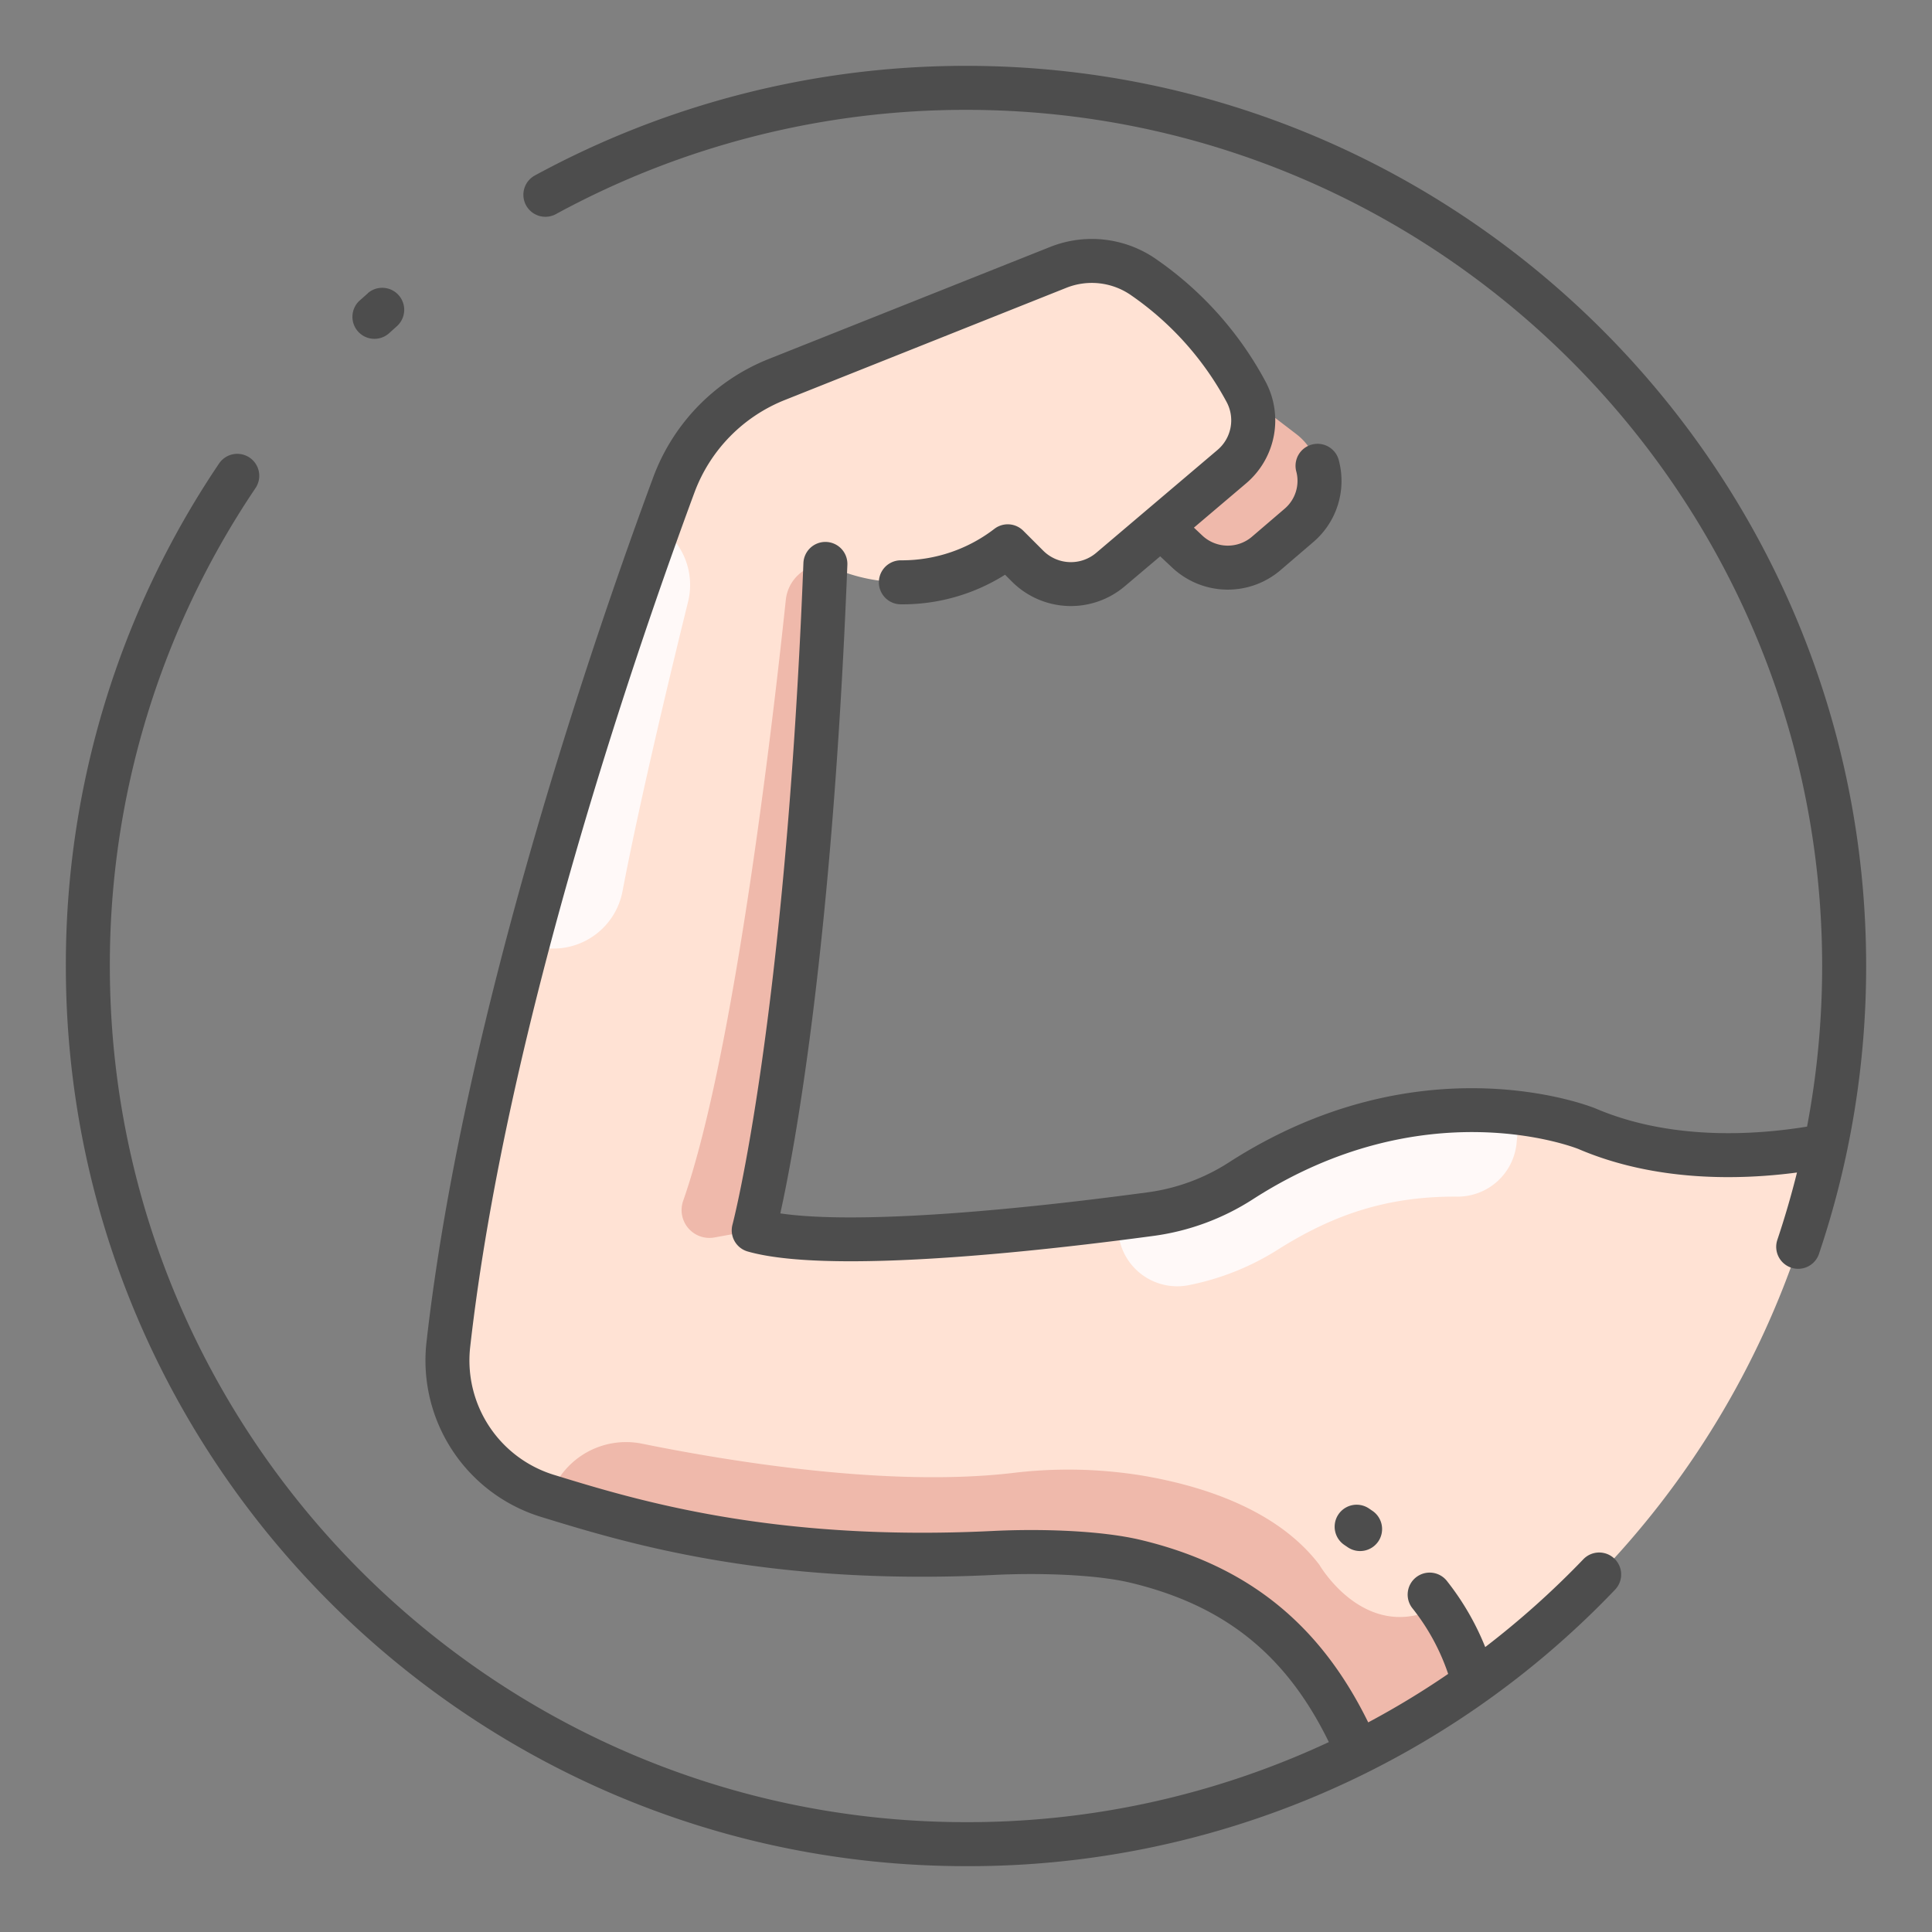
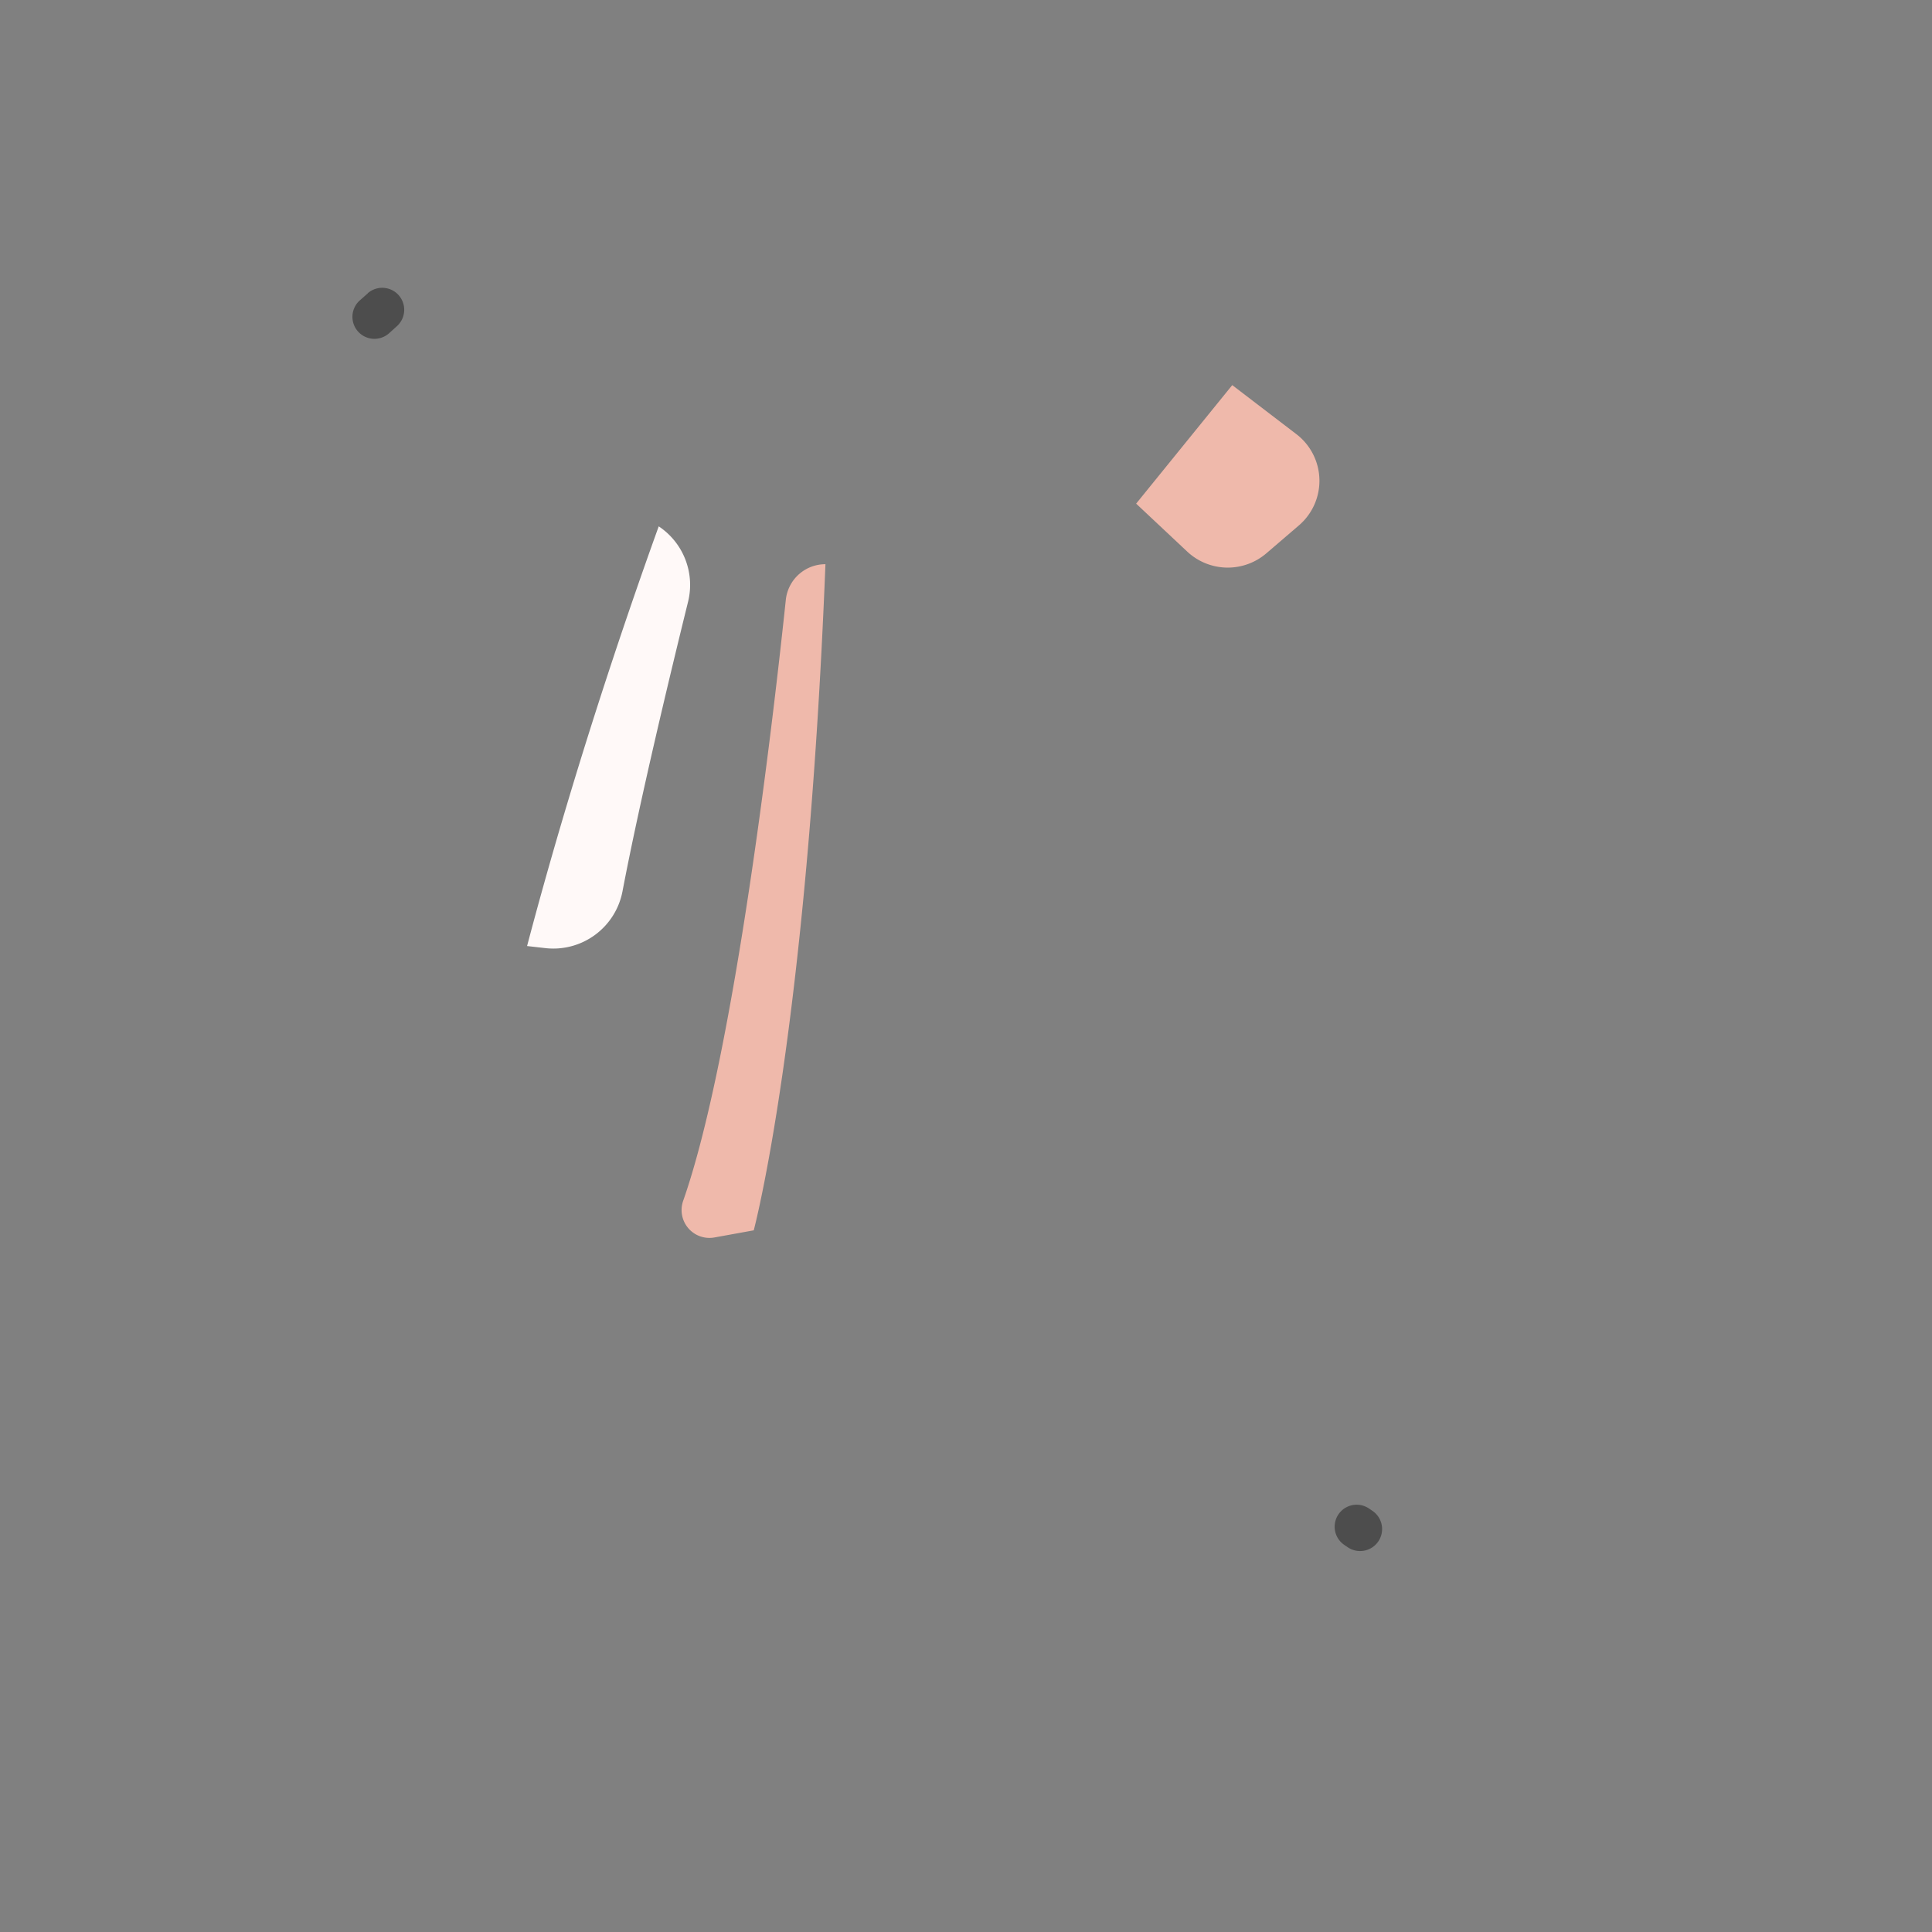
<svg xmlns="http://www.w3.org/2000/svg" id="icon" viewBox="0 0 512 512">
  <rect x="0" y="0" width="512" height="512" fill="#808080" stroke="none" />
  <defs>
    <style>.cls-1{fill:#efb9ab;}.cls-2{fill:#ffe2d4;}.cls-3{fill:#fff9f8;}.cls-4{fill:#4d4d4d;}</style>
  </defs>
  <title>arm female</title>
  <path class="cls-1" d="M326.56,102.06l17,13a15.56,15.56,0,0,1,.67,24.17l-8.65,7.42a15.71,15.71,0,0,1-20.95-.47l-13.54-12.71Z" />
-   <path class="cls-2" d="M483.84,303.59c-13.35,2.62-39.67,5.64-63.23-4.46,0,0-43.29-17.45-91.83,13.86A58.23,58.23,0,0,1,305,321.75c-26.93,3.62-84.34,10.27-105.25,4.3,0,0,14.1-52.53,19-176.53A45.77,45.77,0,0,0,267,144.77l5.32,5.32a16.12,16.12,0,0,0,21.84.89l32.18-27.3a16.14,16.14,0,0,0,3.86-19.78c-4.42-8.48-12.53-20-27-30.29a24.11,24.11,0,0,0-22.92-2.74l-74.55,29.7a47.89,47.89,0,0,0-27.2,27.87c-15.56,41.94-50.11,142.08-59.8,227.94a37.5,37.5,0,0,0,26.3,40.05c22.08,6.79,59.09,18,118.15,15.12,10.85-.53,27.25-.29,37.81,2.25,22.6,5.44,47.18,20.53,58.41,50.69A233.09,233.09,0,0,0,483.84,303.59Z" />
-   <path class="cls-1" d="M381.54,425.68c-19.54,10.38-31.9-11-31.9-11-11.07-14.55-30.76-20.89-46.83-23.62a121.94,121.94,0,0,0-34.55-.69c-32.9,3.81-74.84-3.05-98.12-7.78A21.31,21.31,0,0,0,146,395.89l-.28.73c22.16,6.8,59,17.8,117.56,14.93,10.85-.53,27.25-.29,37.81,2.25,22.6,5.44,47.18,20.53,58.41,50.69a232,232,0,0,0,32.58-19.7Z" />
  <path class="cls-1" d="M189.33,327.94l10.42-1.89s14.1-52.53,19-176.53a10.54,10.54,0,0,0-10.5,9.44c-3.11,29.47-13.45,120.07-27.2,159.26A7.38,7.38,0,0,0,189.33,327.94Z" />
  <path class="cls-3" d="M144.43,251.25a18.66,18.66,0,0,0,20.53-15c4.56-23.91,12.46-56.82,17.38-76.76a18.64,18.64,0,0,0-7.77-20c-9.49,26.32-23.16,66.77-34.89,111.22Z" />
-   <path class="cls-3" d="M401.91,302.91l.77-7.86c-17.1-2.09-44.53-1-73.9,17.94A58.23,58.23,0,0,1,305,321.75c-2.81.38-6,.79-9.36,1.21l.9,5a15.68,15.68,0,0,0,18.59,12.6,69.39,69.39,0,0,0,22.88-9c14.4-9.18,28.81-14.59,48.24-14.44A15.69,15.69,0,0,0,401.91,302.91Z" />
  <path class="cls-4" d="M97.48,77.73l-2.26,2a5.83,5.83,0,0,0,7.86,8.61l2.15-1.94a5.83,5.83,0,0,0-7.75-8.71Z" />
  <path class="cls-4" d="M356.43,409.54l.58.39a5.83,5.83,0,1,0,6.58-9.62l-.73-.5,0,0,0,0-.31-.2a5.83,5.83,0,0,0-6.31,9.8Z" />
-   <path class="cls-4" d="M256,494.55a236.56,236.56,0,0,0,172-73.26,5.82,5.82,0,1,0-8.4-8.07,230.7,230.7,0,0,1-26,23.27,70.36,70.36,0,0,0-10-17.32,5.83,5.83,0,1,0-9.21,7.14,57.5,57.5,0,0,1,9.39,17.29,223.76,223.76,0,0,1-21.19,12.85c-12.82-26.13-32-41.54-60.15-48.32-11.05-2.66-27.63-3-39.46-2.4-58.42,2.86-94.56-8.24-116.15-14.87A31.72,31.72,0,0,1,124.6,357c9.69-85.87,44.82-187,59.47-226.57A42.16,42.16,0,0,1,208,106l74.55-29.71a18.22,18.22,0,0,1,17.38,2.08,81,81,0,0,1,25.17,28.23,10.28,10.28,0,0,1-2.46,12.65l-32.18,27.3a10.37,10.37,0,0,1-13.95-.57l-5.32-5.32a5.82,5.82,0,0,0-7.6-.56,40.21,40.21,0,0,1-24.34,8.39h-.48a5.83,5.83,0,0,0-.06,11.66,50.88,50.88,0,0,0,27.64-7.84l1.92,1.92A22.08,22.08,0,0,0,298,155.43l9.46-8,3.2,3a21.49,21.49,0,0,0,28.72.64l8.66-7.42a21.28,21.28,0,0,0,6.83-21.39,5.83,5.83,0,1,0-11.31,2.8,9.71,9.71,0,0,1-3.11,9.75l-8.65,7.41a9.86,9.86,0,0,1-13.17-.29l-2.23-2.1,13.78-11.69a21.87,21.87,0,0,0,5.26-26.91,92.51,92.51,0,0,0-28.76-32.35,29.84,29.84,0,0,0-28.45-3.41L203.66,95.16a53.83,53.83,0,0,0-30.52,31.25c-14.8,39.92-50.29,142.16-60.12,229.31A43.37,43.37,0,0,0,143.4,402c22.32,6.86,59.68,18.34,120.14,15.37,10.52-.52,26.3-.28,36.17,2.1,24.86,6,41.15,19.07,52.45,42.2A226.07,226.07,0,0,1,256,482.89C130.89,482.89,29.11,381.11,29.11,256a225.83,225.83,0,0,1,38.6-126.65,5.82,5.82,0,1,0-9.66-6.51A237.35,237.35,0,0,0,17.45,256C17.45,387.54,124.46,494.55,256,494.55Z" />
-   <path class="cls-4" d="M256,17.45a238.85,238.85,0,0,0-114.16,29,5.83,5.83,0,1,0,5.59,10.23A227.09,227.09,0,0,1,256,29.11c125.11,0,226.89,101.78,226.89,226.89a228.05,228.05,0,0,1-4,42.56c-13.12,2.16-35.82,3.86-56.11-4.83-1.88-.76-46.67-18.21-97.17,14.36a52.6,52.6,0,0,1-21.4,7.88c-45.62,6.14-80.36,8.11-97.42,5.59,3.75-16.95,13.77-70.4,17.77-171.81a5.83,5.83,0,1,0-11.65-.46C208.12,271,194.26,324,194.12,324.53a5.83,5.83,0,0,0,4,7.12c6.53,1.87,16.19,2.6,27.35,2.6,25.47,0,58.72-3.83,80.27-6.73a64.4,64.4,0,0,0,26.17-9.63c45.24-29.18,84.84-14,86.37-13.4,20.63,8.84,43.11,8.2,57.94,6.24q-2.24,9-5.2,17.83a5.82,5.82,0,0,0,3.66,7.38,5.72,5.72,0,0,0,1.86.31,5.83,5.83,0,0,0,5.52-4A238.19,238.19,0,0,0,494.55,256C494.55,124.46,387.54,17.45,256,17.45Z" />
</svg>